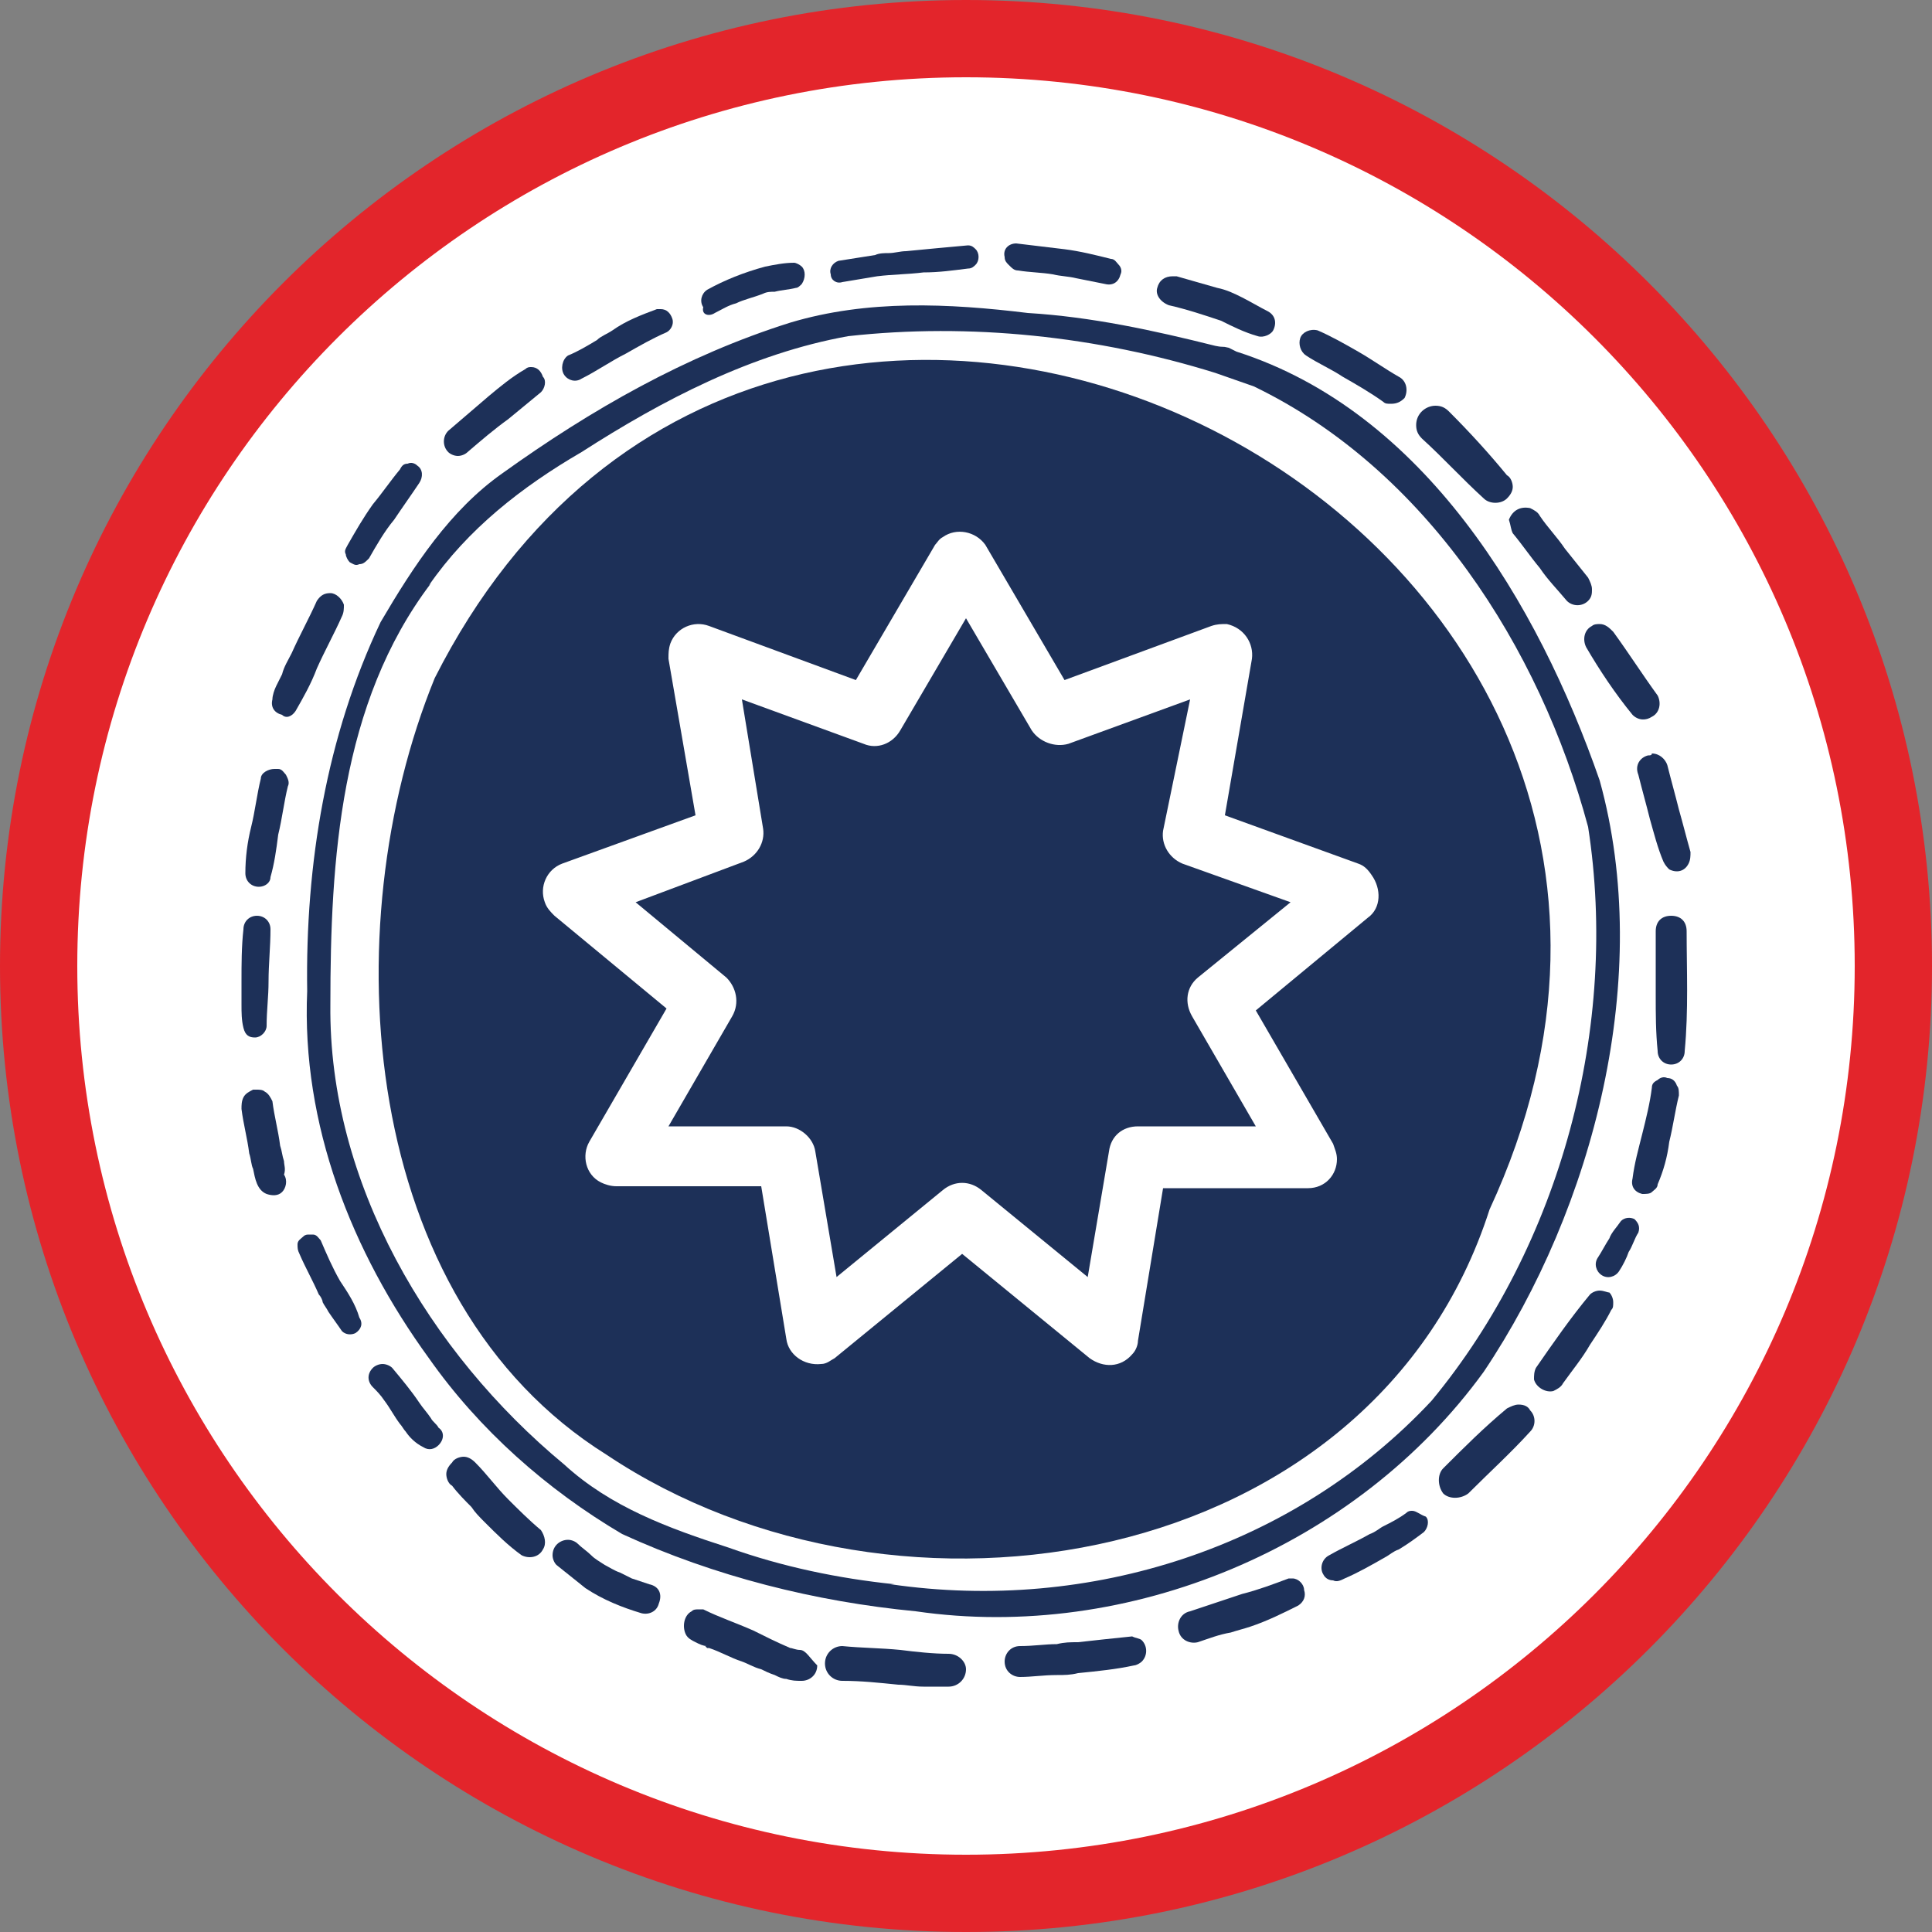
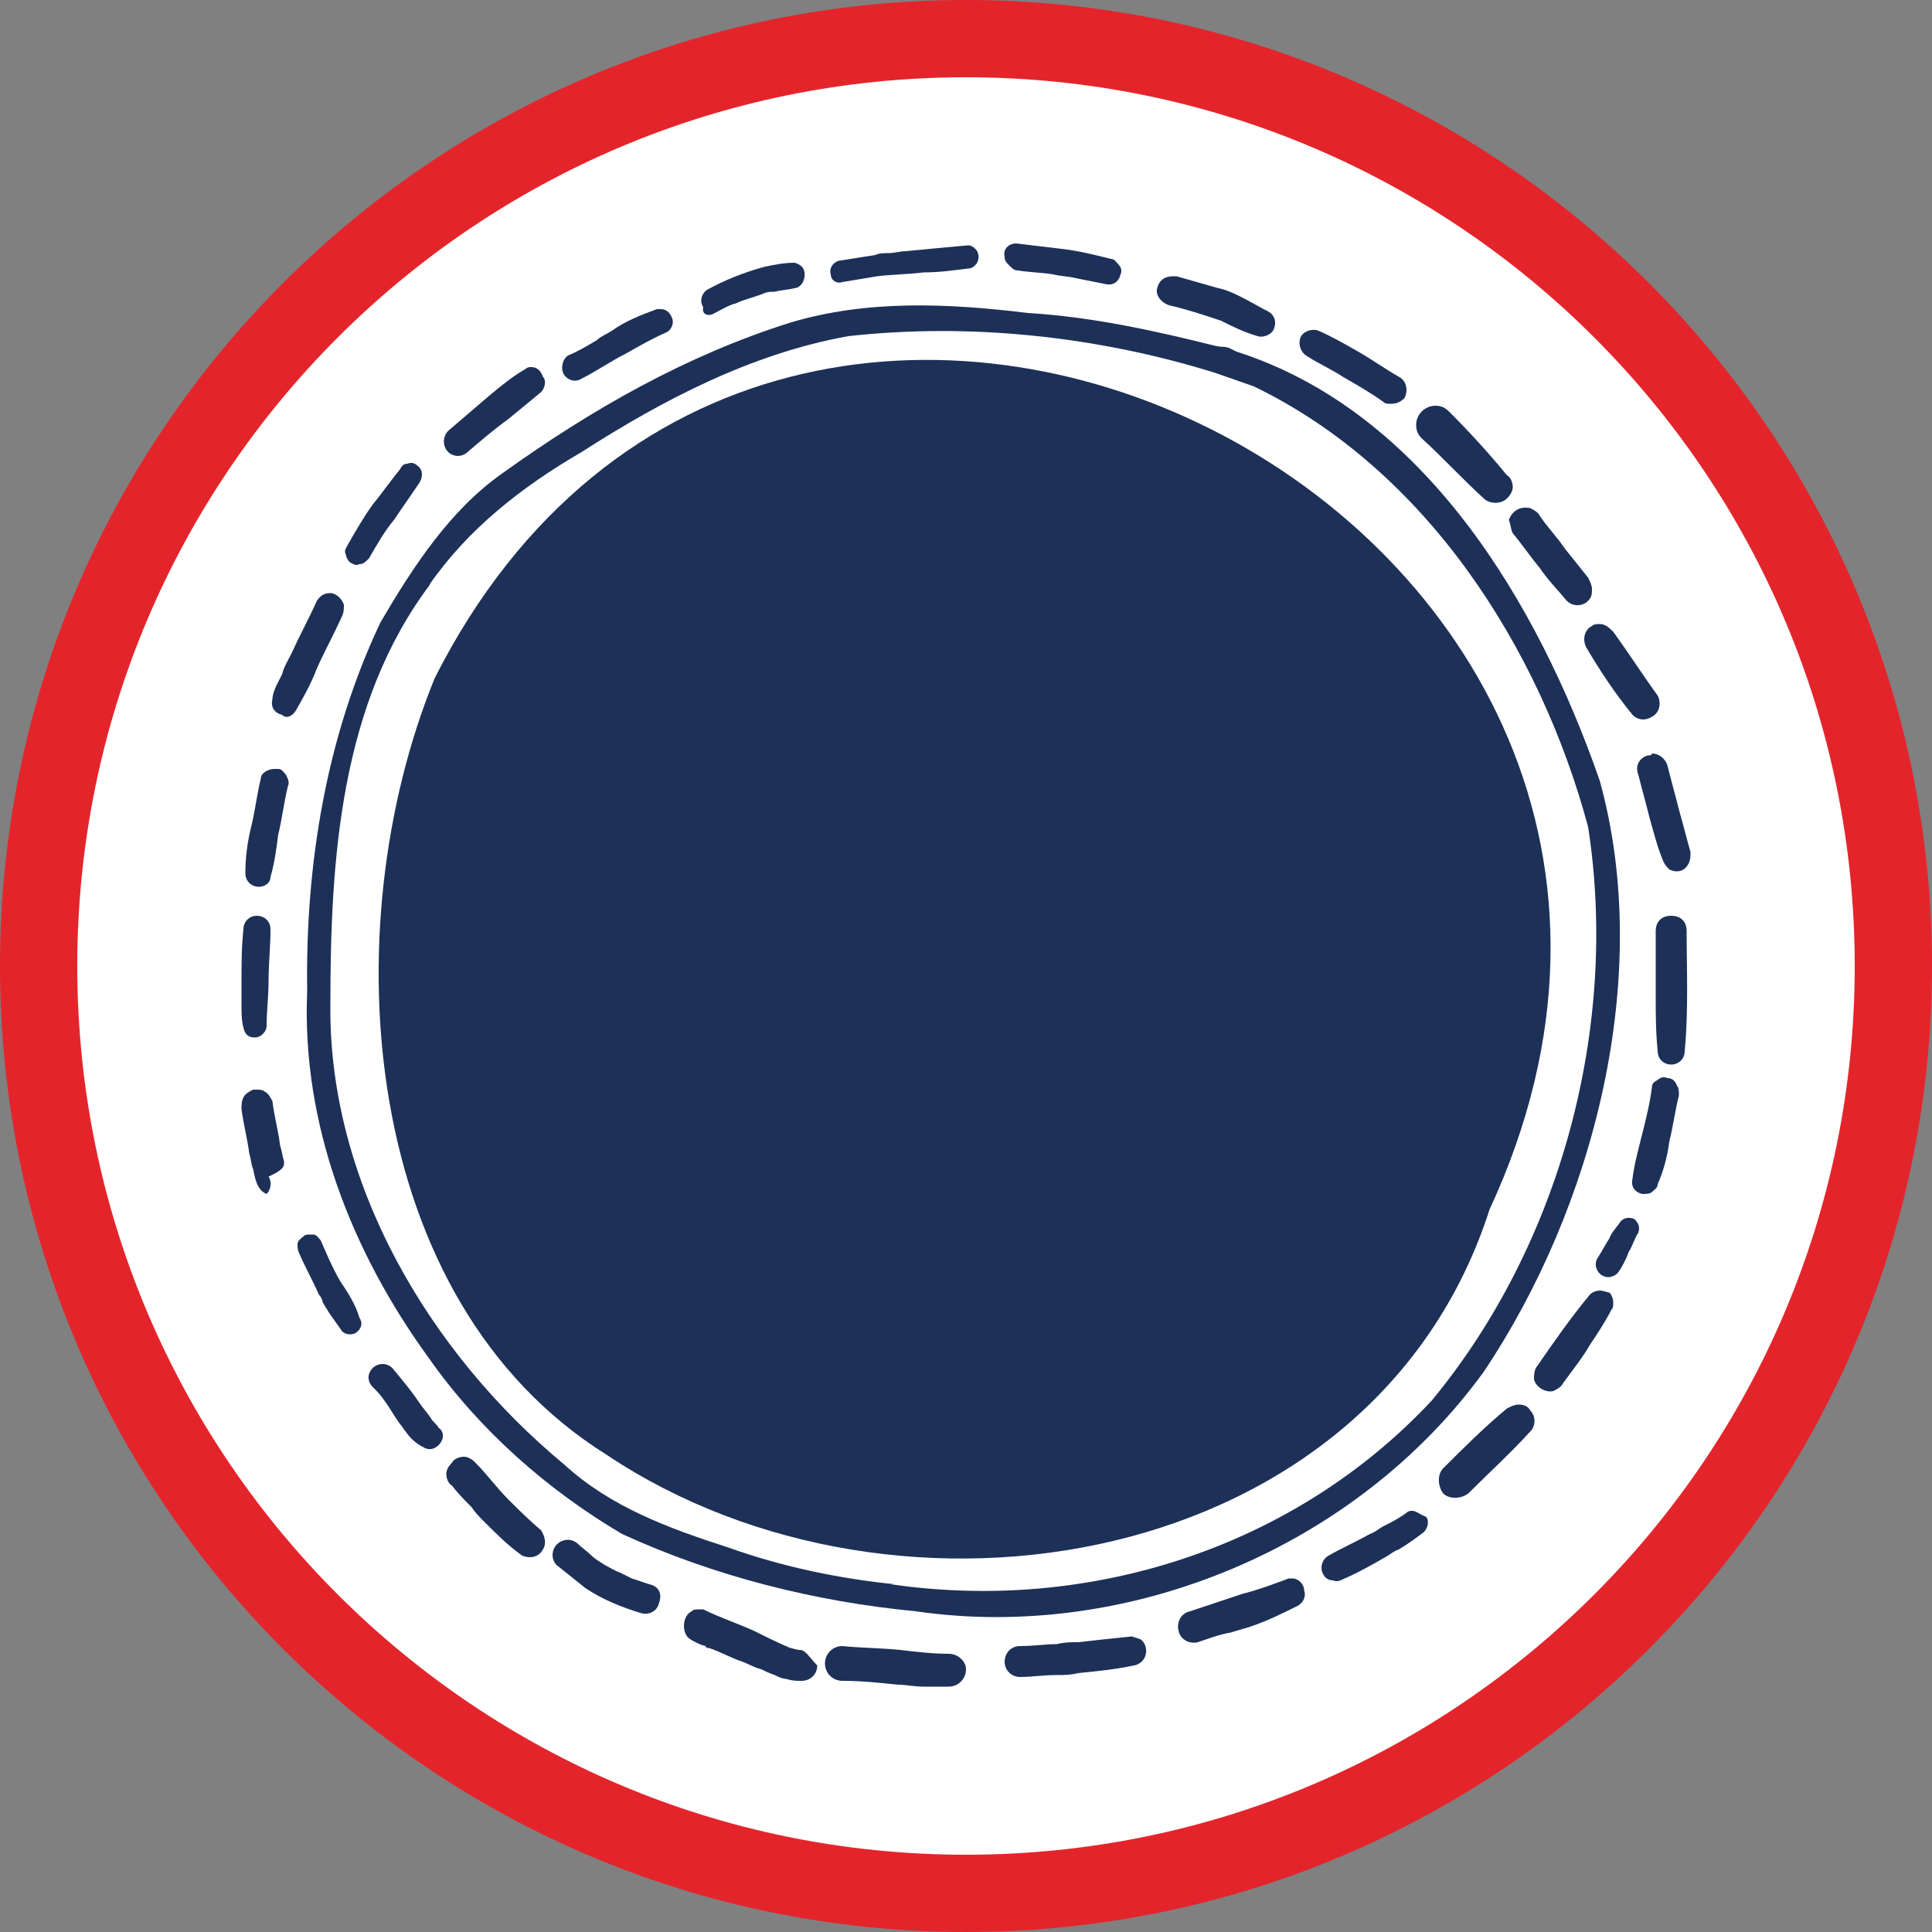
<svg xmlns="http://www.w3.org/2000/svg" version="1.1" x="0px" y="0px" viewBox="0 0 100 100" style="enable-background:new 0 0 100 100;" xml:space="preserve">
  <rect x="0" y="0" width="100" height="100" fill="#808080" stroke="none" />
  <style type="text/css">
	.st0{fill:#FFFFFF;}
	.st1{fill:#E3252B;}
	.st2{fill:#1D3058;}
</style>
  <g id="Ebene_2">
    <g>
      <circle class="st0" cx="50" cy="50" r="48" />
      <path class="st1" d="M50,4c25.4,0,46,20.6,46,46S75.4,96,50,96S4,75.4,4,50S24.6,4,50,4 M50,0C22.4,0,0,22.4,0,50s22.4,50,50,50    s50-22.4,50-50S77.6,0,50,0L50,0z" />
    </g>
  </g>
  <g id="Ebene_3">
</g>
  <g id="Ebene_1">
    <path class="st2" d="M15.3,36.8c0.4-0.7,0.8-1.4,1.1-2.2c0.4-0.9,0.9-1.8,1.3-2.7c0.1-0.2,0.1-0.4,0.1-0.6   c-0.1-0.3-0.4-0.6-0.7-0.6c-0.3,0-0.5,0.1-0.7,0.4c-0.4,0.9-0.9,1.8-1.3,2.7c-0.2,0.4-0.4,0.7-0.5,1.1c-0.1,0.2-0.2,0.4-0.3,0.6   c-0.1,0.2-0.2,0.5-0.2,0.7c-0.1,0.4,0.1,0.7,0.5,0.8C14.8,37.2,15.1,37.1,15.3,36.8L15.3,36.8z" />
    <path class="st2" d="M14.4,39.8c-0.1,0-0.1,0-0.2,0c-0.3,0-0.7,0.2-0.7,0.5c-0.2,0.8-0.3,1.7-0.5,2.5c-0.2,0.8-0.3,1.6-0.3,2.4   c0,0.4,0.3,0.7,0.7,0.7c0.3,0,0.6-0.2,0.6-0.5c0.2-0.7,0.3-1.4,0.4-2.2c0.2-0.8,0.3-1.7,0.5-2.5c0.1-0.2,0-0.4-0.1-0.6   C14.7,40,14.6,39.8,14.4,39.8" />
    <path class="st2" d="M13.2,53.7c0.3,0,0.6-0.3,0.6-0.6c0-0.8,0.1-1.5,0.1-2.3c0-0.9,0.1-1.8,0.1-2.7c0-0.4-0.3-0.7-0.7-0.7   s-0.7,0.3-0.7,0.7c-0.1,0.9-0.1,1.8-0.1,2.7c0,0.4,0,0.8,0,1.2c0,0.4,0,0.8,0.1,1.2C12.7,53.6,12.9,53.7,13.2,53.7" />
-     <path class="st2" d="M14.7,60.1c-0.1-0.3-0.1-0.5-0.2-0.8c-0.1-0.8-0.3-1.5-0.4-2.3c-0.1-0.2-0.2-0.4-0.4-0.5   c-0.1-0.1-0.3-0.1-0.4-0.1c-0.1,0-0.1,0-0.2,0c-0.2,0.1-0.4,0.2-0.5,0.4c-0.1,0.2-0.1,0.4-0.1,0.6c0.1,0.8,0.3,1.5,0.4,2.3   c0.1,0.3,0.1,0.6,0.2,0.8c0.1,0.5,0.2,1.1,0.7,1.3c0.3,0.1,0.6,0.1,0.8-0.1c0,0,0,0,0,0c0.2-0.2,0.3-0.6,0.1-0.9   C14.8,60.5,14.7,60.3,14.7,60.1" />
+     <path class="st2" d="M14.7,60.1c-0.1-0.3-0.1-0.5-0.2-0.8c-0.1-0.8-0.3-1.5-0.4-2.3c-0.1-0.2-0.2-0.4-0.4-0.5   c-0.1-0.1-0.3-0.1-0.4-0.1c-0.1,0-0.1,0-0.2,0c-0.2,0.1-0.4,0.2-0.5,0.4c-0.1,0.2-0.1,0.4-0.1,0.6c0.1,0.8,0.3,1.5,0.4,2.3   c0.1,0.3,0.1,0.6,0.2,0.8c0.1,0.5,0.2,1.1,0.7,1.3c0,0,0,0,0,0c0.2-0.2,0.3-0.6,0.1-0.9   C14.8,60.5,14.7,60.3,14.7,60.1" />
    <path class="st2" d="M17.6,66.3c-0.4-0.7-0.7-1.4-1-2.1c-0.1-0.1-0.2-0.3-0.4-0.3c-0.1,0-0.1,0-0.2,0c-0.1,0-0.2,0-0.3,0.1   c-0.1,0.1-0.3,0.2-0.3,0.4c0,0.2,0,0.3,0.1,0.5c0.3,0.7,0.7,1.4,1,2.1c0.1,0.1,0.2,0.3,0.2,0.4c0.1,0.2,0.2,0.3,0.3,0.5   c0.2,0.3,0.5,0.7,0.7,1c0.2,0.2,0.5,0.2,0.7,0.1c0.3-0.2,0.4-0.5,0.2-0.8C18.4,67.5,18,66.9,17.6,66.3" />
    <path class="st2" d="M23.7,23.6c0.2,0,0.4-0.1,0.5-0.2c0.7-0.6,1.4-1.2,2.1-1.7c0.6-0.5,1.1-0.9,1.7-1.4c0.2-0.2,0.3-0.6,0.1-0.8   C28,19.2,27.8,19,27.5,19c-0.1,0-0.2,0-0.3,0.1c-0.7,0.4-1.3,0.9-1.9,1.4c-0.7,0.6-1.4,1.2-2.1,1.8c-0.3,0.3-0.3,0.8,0,1.1   C23.3,23.5,23.5,23.6,23.7,23.6L23.7,23.6z" />
    <path class="st2" d="M30.1,19.6c0.8-0.4,1.5-0.9,2.3-1.3c0.7-0.4,1.4-0.8,2.1-1.1c0.2-0.1,0.4-0.4,0.3-0.7   c-0.1-0.3-0.3-0.5-0.6-0.5c-0.1,0-0.1,0-0.2,0c-0.8,0.3-1.6,0.6-2.3,1.1c-0.3,0.2-0.6,0.3-0.8,0.5c-0.5,0.3-1,0.6-1.5,0.8   c-0.3,0.2-0.4,0.7-0.2,1C29.4,19.7,29.8,19.8,30.1,19.6L30.1,19.6z" />
    <path class="st2" d="M37,16.2c0.4-0.2,0.7-0.4,1.1-0.5c0.4-0.2,0.9-0.3,1.4-0.5c0.2-0.1,0.4-0.1,0.6-0.1c0.4-0.1,0.7-0.1,1.1-0.2   c0.1,0,0.2-0.1,0.3-0.2c0.2-0.3,0.2-0.7,0-0.9c-0.1-0.1-0.3-0.2-0.4-0.2h0c-0.5,0-1,0.1-1.5,0.2c-1.1,0.3-2.1,0.7-3,1.2   c-0.3,0.2-0.4,0.6-0.2,0.9C36.3,16.3,36.7,16.4,37,16.2" />
    <path class="st2" d="M43.6,14.6c0.6-0.1,1.2-0.2,1.8-0.3c0.8-0.1,1.6-0.1,2.4-0.2c0.8,0,1.5-0.1,2.3-0.2c0.2,0,0.3-0.1,0.4-0.2   c0.2-0.2,0.2-0.6,0-0.8c-0.1-0.1-0.2-0.2-0.4-0.2h0c-1.1,0.1-2.2,0.2-3.2,0.3c-0.3,0-0.6,0.1-0.9,0.1c-0.2,0-0.5,0-0.7,0.1   c-0.6,0.1-1.3,0.2-1.9,0.3c-0.3,0.1-0.5,0.4-0.4,0.7C43,14.5,43.3,14.7,43.6,14.6z" />
    <path class="st2" d="M52.7,14c0.6,0.1,1.2,0.1,1.8,0.2c0.4,0.1,0.8,0.1,1.2,0.2c0.5,0.1,1,0.2,1.5,0.3c0.4,0.1,0.7-0.1,0.8-0.5   c0.1-0.2,0-0.4-0.1-0.5c-0.1-0.1-0.2-0.3-0.4-0.3c-0.8-0.2-1.6-0.4-2.4-0.5c-0.8-0.1-1.7-0.2-2.5-0.3c0,0,0,0,0,0   c-0.4,0-0.7,0.3-0.6,0.7c0,0.2,0.1,0.3,0.2,0.4C52.4,13.9,52.5,14,52.7,14" />
    <path class="st2" d="M60.5,15.8c0.9,0.2,1.8,0.5,2.7,0.8c0.6,0.3,1.2,0.6,1.9,0.8c0.3,0.1,0.7-0.1,0.8-0.3c0.2-0.4,0.1-0.8-0.3-1   c-0.4-0.2-0.9-0.5-1.3-0.7c-0.4-0.2-0.8-0.4-1.3-0.5c-0.7-0.2-1.4-0.4-2.1-0.6c-0.1,0-0.1,0-0.2,0c-0.4,0-0.7,0.2-0.8,0.6   C59.8,15.2,60,15.6,60.5,15.8" />
    <path class="st2" d="M72.4,19.5c-0.7-0.4-1.4-0.9-2.1-1.3c-0.7-0.4-1.4-0.8-2.1-1.1c-0.4-0.1-0.8,0.1-0.9,0.4   c-0.1,0.3,0,0.7,0.3,0.9c0.6,0.4,1.3,0.7,1.9,1.1c0.7,0.4,1.4,0.8,2.1,1.3c0.1,0.1,0.2,0.1,0.4,0.1c0.3,0,0.5-0.1,0.7-0.3   C72.9,20.2,72.8,19.7,72.4,19.5" />
    <path class="st2" d="M76.8,25.8c0.3,0.3,0.9,0.3,1.2,0c0.2-0.2,0.3-0.4,0.3-0.6c0-0.2-0.1-0.5-0.3-0.6c-0.9-1.1-1.9-2.2-3-3.3   c-0.2-0.2-0.4-0.3-0.7-0.3c-0.5,0-1,0.4-1,1c0,0.3,0.1,0.5,0.3,0.7C74.7,23.7,75.7,24.8,76.8,25.8" />
    <path class="st2" d="M78.3,27.6c0.5,0.6,0.9,1.2,1.4,1.8c0.4,0.6,0.9,1.1,1.4,1.7c0.3,0.3,0.8,0.3,1.1,0c0.2-0.2,0.2-0.4,0.2-0.6   c0-0.2-0.1-0.4-0.2-0.6c-0.4-0.5-0.8-1-1.2-1.5c-0.4-0.6-0.9-1.1-1.3-1.7c-0.1-0.2-0.3-0.3-0.5-0.4c-0.5-0.1-0.9,0.1-1.1,0.6   C78.2,27.2,78.2,27.4,78.3,27.6" />
    <path class="st2" d="M82.1,33.5c0.7,1.2,1.5,2.4,2.4,3.5c0.3,0.3,0.7,0.3,1,0.1c0.4-0.2,0.5-0.7,0.3-1.1c-0.8-1.1-1.5-2.2-2.3-3.3   c-0.2-0.2-0.4-0.4-0.7-0.4c-0.1,0-0.3,0-0.4,0.1C82,32.6,81.9,33.1,82.1,33.5" />
    <path class="st2" d="M85.3,39.1c-0.4,0.1-0.7,0.5-0.5,1c0.2,0.8,0.4,1.5,0.6,2.3c0.2,0.7,0.4,1.5,0.7,2.2c0.1,0.2,0.2,0.3,0.3,0.4   c0.4,0.2,0.8,0.1,1-0.3c0.1-0.2,0.1-0.4,0.1-0.6c-0.2-0.7-0.4-1.5-0.6-2.2c-0.2-0.8-0.4-1.5-0.6-2.3c-0.1-0.3-0.4-0.6-0.8-0.6   C85.5,39.1,85.4,39.1,85.3,39.1" />
    <path class="st2" d="M87.3,48.2c0-0.5-0.3-0.8-0.8-0.8c-0.5,0-0.8,0.3-0.8,0.8c0,0,0,0,0,0c0,1.1,0,2.2,0,3.3c0,1,0,1.9,0.1,2.9   c0,0.4,0.3,0.7,0.7,0.7c0.4,0,0.7-0.3,0.7-0.7C87.4,52.3,87.3,50.2,87.3,48.2" />
    <path class="st2" d="M86.3,55.8c-0.2-0.1-0.4,0-0.5,0.1c-0.2,0.1-0.3,0.2-0.3,0.4c-0.1,0.8-0.3,1.6-0.5,2.4   c-0.2,0.8-0.4,1.5-0.5,2.3c-0.1,0.4,0.1,0.7,0.5,0.8c0.2,0,0.4,0,0.5-0.1c0.1-0.1,0.3-0.2,0.3-0.4c0.3-0.7,0.5-1.4,0.6-2.2   c0.2-0.8,0.3-1.6,0.5-2.4c0-0.2,0-0.4-0.1-0.5C86.7,55.9,86.5,55.8,86.3,55.8" />
    <path class="st2" d="M18.1,29.1c0.2,0.1,0.3,0.2,0.5,0.1c0.2,0,0.3-0.1,0.5-0.3c0.4-0.7,0.8-1.4,1.3-2c0.4-0.6,0.9-1.3,1.3-1.9   c0.2-0.3,0.2-0.7-0.1-0.9c-0.1-0.1-0.3-0.2-0.5-0.1c-0.2,0-0.3,0.1-0.4,0.3c-0.5,0.6-0.9,1.2-1.4,1.8c-0.5,0.7-0.9,1.4-1.3,2.1   c-0.1,0.2-0.2,0.3-0.1,0.5C17.9,28.8,18,29,18.1,29.1" />
    <path class="st2" d="M22.3,73.4c-0.2-0.3-0.4-0.5-0.6-0.8c-0.4-0.6-0.9-1.2-1.4-1.8c-0.1-0.1-0.3-0.2-0.5-0.2   c-0.2,0-0.4,0.1-0.5,0.2c-0.3,0.3-0.3,0.7,0,1c0.2,0.2,0.4,0.4,0.6,0.7c0.3,0.4,0.5,0.8,0.8,1.2c0.1,0.1,0.2,0.3,0.3,0.4   c0.2,0.3,0.5,0.6,0.9,0.8c0.3,0.2,0.6,0.1,0.8-0.1c0.3-0.3,0.3-0.7,0-0.9C22.6,73.7,22.4,73.6,22.3,73.4" />
    <path class="st2" d="M26.3,77.6c-0.6-0.6-1.1-1.3-1.7-1.9c-0.2-0.2-0.4-0.3-0.6-0.3c-0.2,0-0.5,0.1-0.6,0.3   c-0.2,0.2-0.3,0.4-0.3,0.6c0,0.2,0.1,0.5,0.3,0.6c0.3,0.4,0.7,0.8,1,1.1c0.2,0.3,0.4,0.5,0.7,0.8c0.6,0.6,1.2,1.2,1.9,1.7   c0.4,0.2,0.9,0.1,1.1-0.3c0.2-0.3,0.1-0.7-0.1-1C27.4,78.7,26.8,78.1,26.3,77.6" />
    <path class="st2" d="M33.6,82c-0.3-0.1-0.6-0.2-0.9-0.3c-0.2-0.1-0.4-0.2-0.6-0.3c-0.3-0.1-0.6-0.3-0.8-0.4   c-0.3-0.2-0.5-0.3-0.7-0.5c-0.2-0.2-0.5-0.4-0.7-0.6c-0.1-0.1-0.3-0.2-0.5-0.2c-0.4,0-0.8,0.3-0.8,0.8c0,0.2,0.1,0.4,0.2,0.5   c0.5,0.4,1,0.8,1.5,1.2c0.9,0.6,1.9,1,2.9,1.3c0.4,0.1,0.8-0.1,0.9-0.5C34.3,82.5,34.1,82.1,33.6,82C33.6,82,33.6,82,33.6,82z" />
    <path class="st2" d="M36.4,85.1c0,0,0.1,0,0.1,0L36.4,85.1L36.4,85.1z" />
    <path class="st2" d="M41.4,85.4c-0.2,0-0.4-0.1-0.5-0.1c-0.7-0.3-1.3-0.6-1.9-0.9c-0.9-0.4-1.8-0.7-2.6-1.1c-0.1,0-0.1,0-0.2,0   c-0.2,0-0.3,0-0.4,0.1c-0.4,0.2-0.5,0.8-0.3,1.2c0.1,0.2,0.3,0.3,0.5,0.4c0.2,0.1,0.4,0.2,0.6,0.2l-0.1,0l0.1,0.1l0.1,0l0,0   c0.6,0.2,1.1,0.5,1.7,0.7c0.3,0.1,0.6,0.3,1,0.4c0.2,0.1,0.4,0.2,0.7,0.3c0.2,0.1,0.4,0.2,0.6,0.2c0.3,0.1,0.5,0.1,0.8,0.1   c0.4,0,0.8-0.3,0.8-0.8C41.9,85.8,41.7,85.4,41.4,85.4L41.4,85.4z" />
    <path class="st2" d="M49.1,85.6c-0.8,0-1.7-0.1-2.5-0.2c-1-0.1-2-0.1-3-0.2h0c-0.5,0-0.9,0.4-0.9,0.9c0,0.5,0.4,0.9,0.9,0.9   c1,0,1.9,0.1,2.9,0.2c0.4,0,0.8,0.1,1.3,0.1c0.4,0,0.9,0,1.3,0c0.5,0,0.9-0.4,0.9-0.9C50,86,49.6,85.6,49.1,85.6L49.1,85.6   L49.1,85.6z" />
    <path class="st2" d="M58.6,84.7C58.6,84.7,58.6,84.7,58.6,84.7c-1,0.1-1.9,0.2-2.8,0.3c-0.4,0-0.7,0-1.1,0.1   c-0.6,0-1.2,0.1-1.9,0.1c-0.5,0-0.8,0.4-0.8,0.8c0,0.5,0.4,0.8,0.8,0.8c0.6,0,1.2-0.1,1.9-0.1c0.4,0,0.7,0,1.1-0.1   c1-0.1,2-0.2,2.9-0.4c0.1,0,0.3-0.1,0.4-0.2c0.3-0.3,0.3-0.8,0-1.1C59,84.8,58.8,84.8,58.6,84.7z" />
    <path class="st2" d="M66.9,81.7c-0.1,0-0.1,0-0.2,0c-0.8,0.3-1.6,0.6-2.4,0.8c-0.9,0.3-1.8,0.6-2.7,0.9c-0.5,0.1-0.7,0.6-0.6,1   c0.1,0.5,0.6,0.7,1,0.6c0,0,0,0,0,0c0.6-0.2,1.1-0.4,1.7-0.5c0.3-0.1,0.7-0.2,1-0.3c0.9-0.3,1.7-0.7,2.5-1.1   c0.3-0.2,0.4-0.5,0.3-0.8C67.5,82,67.2,81.7,66.9,81.7" />
    <path class="st2" d="M73.1,78.2c-0.1,0-0.2,0-0.3,0.1c-0.4,0.3-0.8,0.5-1.2,0.7c-0.2,0.1-0.4,0.3-0.7,0.4c-0.7,0.4-1.4,0.7-2.1,1.1   c-0.4,0.2-0.5,0.7-0.3,1c0.1,0.2,0.3,0.3,0.5,0.3c0.2,0.1,0.4,0,0.6-0.1c0.7-0.3,1.4-0.7,2.1-1.1c0.2-0.1,0.4-0.3,0.7-0.4   c0.5-0.3,0.9-0.6,1.3-0.9c0.2-0.2,0.3-0.6,0.1-0.8C73.5,78.4,73.3,78.2,73.1,78.2" />
    <path class="st2" d="M78.6,72.7c-0.2,0-0.4,0.1-0.6,0.2c-1.2,1-2.2,2-3.3,3.1c-0.3,0.3-0.3,0.9,0,1.3c0.3,0.3,0.9,0.3,1.3,0   c1.1-1.1,2.2-2.1,3.2-3.2c0.3-0.3,0.3-0.8,0-1.1C79.1,72.8,78.9,72.7,78.6,72.7" />
    <path class="st2" d="M82.8,66.8c-0.2,0-0.4,0.1-0.5,0.2c-1,1.2-1.9,2.5-2.8,3.8c-0.1,0.2-0.1,0.4-0.1,0.6c0.1,0.4,0.6,0.7,1,0.6   c0.2-0.1,0.4-0.2,0.5-0.4c0.5-0.7,1-1.3,1.4-2c0.4-0.6,0.8-1.2,1.1-1.8c0.1-0.1,0.1-0.2,0.1-0.4c0-0.2-0.1-0.4-0.2-0.5   C83.2,66.9,83,66.8,82.8,66.8" />
    <path class="st2" d="M84.6,63.1c-0.2-0.1-0.5-0.1-0.7,0.1c-0.2,0.3-0.5,0.6-0.6,0.9c-0.2,0.3-0.4,0.7-0.6,1   c-0.2,0.3-0.1,0.7,0.2,0.9c0.3,0.2,0.7,0.1,0.9-0.2c0,0,0,0,0,0c0.2-0.3,0.4-0.7,0.5-1c0.2-0.3,0.3-0.7,0.5-1   C84.9,63.5,84.8,63.3,84.6,63.1" />
    <path class="st2" d="M64.9,20c8.9,4.3,14.8,13.5,17.3,22.8c1.6,10.3-1.4,21.6-8.1,29.7v0c-7.1,7.6-17.7,11-28,9.5   c0.1,0,0.1,0,0.2,0c-2.9-0.3-5.8-0.9-8.6-1.9c-3.1-1-6.1-2.1-8.5-4.3l0,0c-7-5.8-12.2-14.6-12.1-23.8c0-7.5,0.5-15.6,5.2-21.8   c0,0-0.1,0.1-0.1,0.1c2-2.9,4.8-5.1,7.9-6.9c4.2-2.7,8.8-5.1,13.8-6h0c6.3-0.7,12.9,0,19,1.9 M55.9,82L55.9,82L55.9,82L55.9,82z    M63.7,18.1L63.7,18.1C63.7,18.2,63.7,18.1,63.7,18.1L63.7,18.1z M76.8,71c5.7-8.5,8.8-20.5,6-30.6c-3.2-9.2-9.1-19.1-18.8-22.2   l-0.2-0.1l-0.2-0.1c-0.4-0.1-0.2,0-0.7-0.1c-3.2-0.8-6.4-1.5-9.7-1.7c-4.1-0.5-8.3-0.7-12.3,0.5c-5.4,1.7-10.3,4.5-14.9,7.8   c-2.7,1.9-4.6,4.8-6.3,7.7c-2.8,5.9-3.9,12.5-3.8,19.1c-0.3,6.9,2.3,13.5,6.3,19c2.6,3.7,6.1,6.8,10,9.1c4.8,2.2,10,3.5,15.2,4   C58.4,85,70.2,80.1,76.8,71" />
    <path class="st2" d="M62.4,77.1L62.4,77.1L62.4,77.1L62.4,77.1z M77.1,62.6C93.7,26.8,40.3-0.1,22.5,35.1   c-5.3,13-3.9,32.2,8.9,40.2C46.5,85.4,71.1,81.3,77.1,62.6" />
-     <path class="st0" d="M62,50.6c-0.6,0.5-0.7,1.3-0.3,2l3.3,5.7h-6.1c-0.8,0-1.4,0.5-1.5,1.3l-1.1,6.5l-5.5-4.5c-0.6-0.5-1.4-0.5-2,0   l-5.5,4.5l-1.1-6.5c-0.1-0.7-0.8-1.3-1.5-1.3h-6.1l3.3-5.7c0.4-0.7,0.2-1.5-0.3-2l-4.7-3.9l5.6-2.1c0.7-0.3,1.1-1,1-1.7l-1.1-6.7   l6.3,2.3c0.7,0.3,1.5,0,1.9-0.7l3.4-5.8l3.4,5.8c0.4,0.6,1.2,0.9,1.9,0.7l6.3-2.3L60.2,43c-0.1,0.7,0.3,1.4,1,1.7l5.6,2L62,50.6z    M70.3,44.7l-6.9-2.5l1.4-8.1c0.1-0.8-0.4-1.6-1.3-1.8c-0.3,0-0.5,0-0.8,0.1l-7.6,2.8l-4.1-7c-0.5-0.7-1.5-0.9-2.2-0.4   c-0.2,0.1-0.3,0.3-0.4,0.4l-4.1,7l-7.6-2.8c-0.8-0.3-1.7,0.1-2,0.9c-0.1,0.3-0.1,0.5-0.1,0.8l1.4,8.1l-6.9,2.5   c-0.8,0.3-1.2,1.2-0.9,2c0.1,0.3,0.3,0.5,0.5,0.7l5.8,4.8l-4,6.9c-0.4,0.7-0.2,1.7,0.6,2.1c0.2,0.1,0.5,0.2,0.8,0.2h7.5l1.3,7.9   c0.1,0.8,0.9,1.4,1.8,1.3c0.3,0,0.5-0.2,0.7-0.3l6.6-5.4l6.6,5.4c0.7,0.5,1.6,0.5,2.2-0.2c0.2-0.2,0.3-0.5,0.3-0.7l1.3-7.9h7.5   c0.9,0,1.5-0.7,1.5-1.5c0-0.3-0.1-0.5-0.2-0.8l-4-6.9l5.8-4.8c0.7-0.5,0.7-1.5,0.2-2.2C70.8,45,70.6,44.8,70.3,44.7" />
  </g>
</svg>